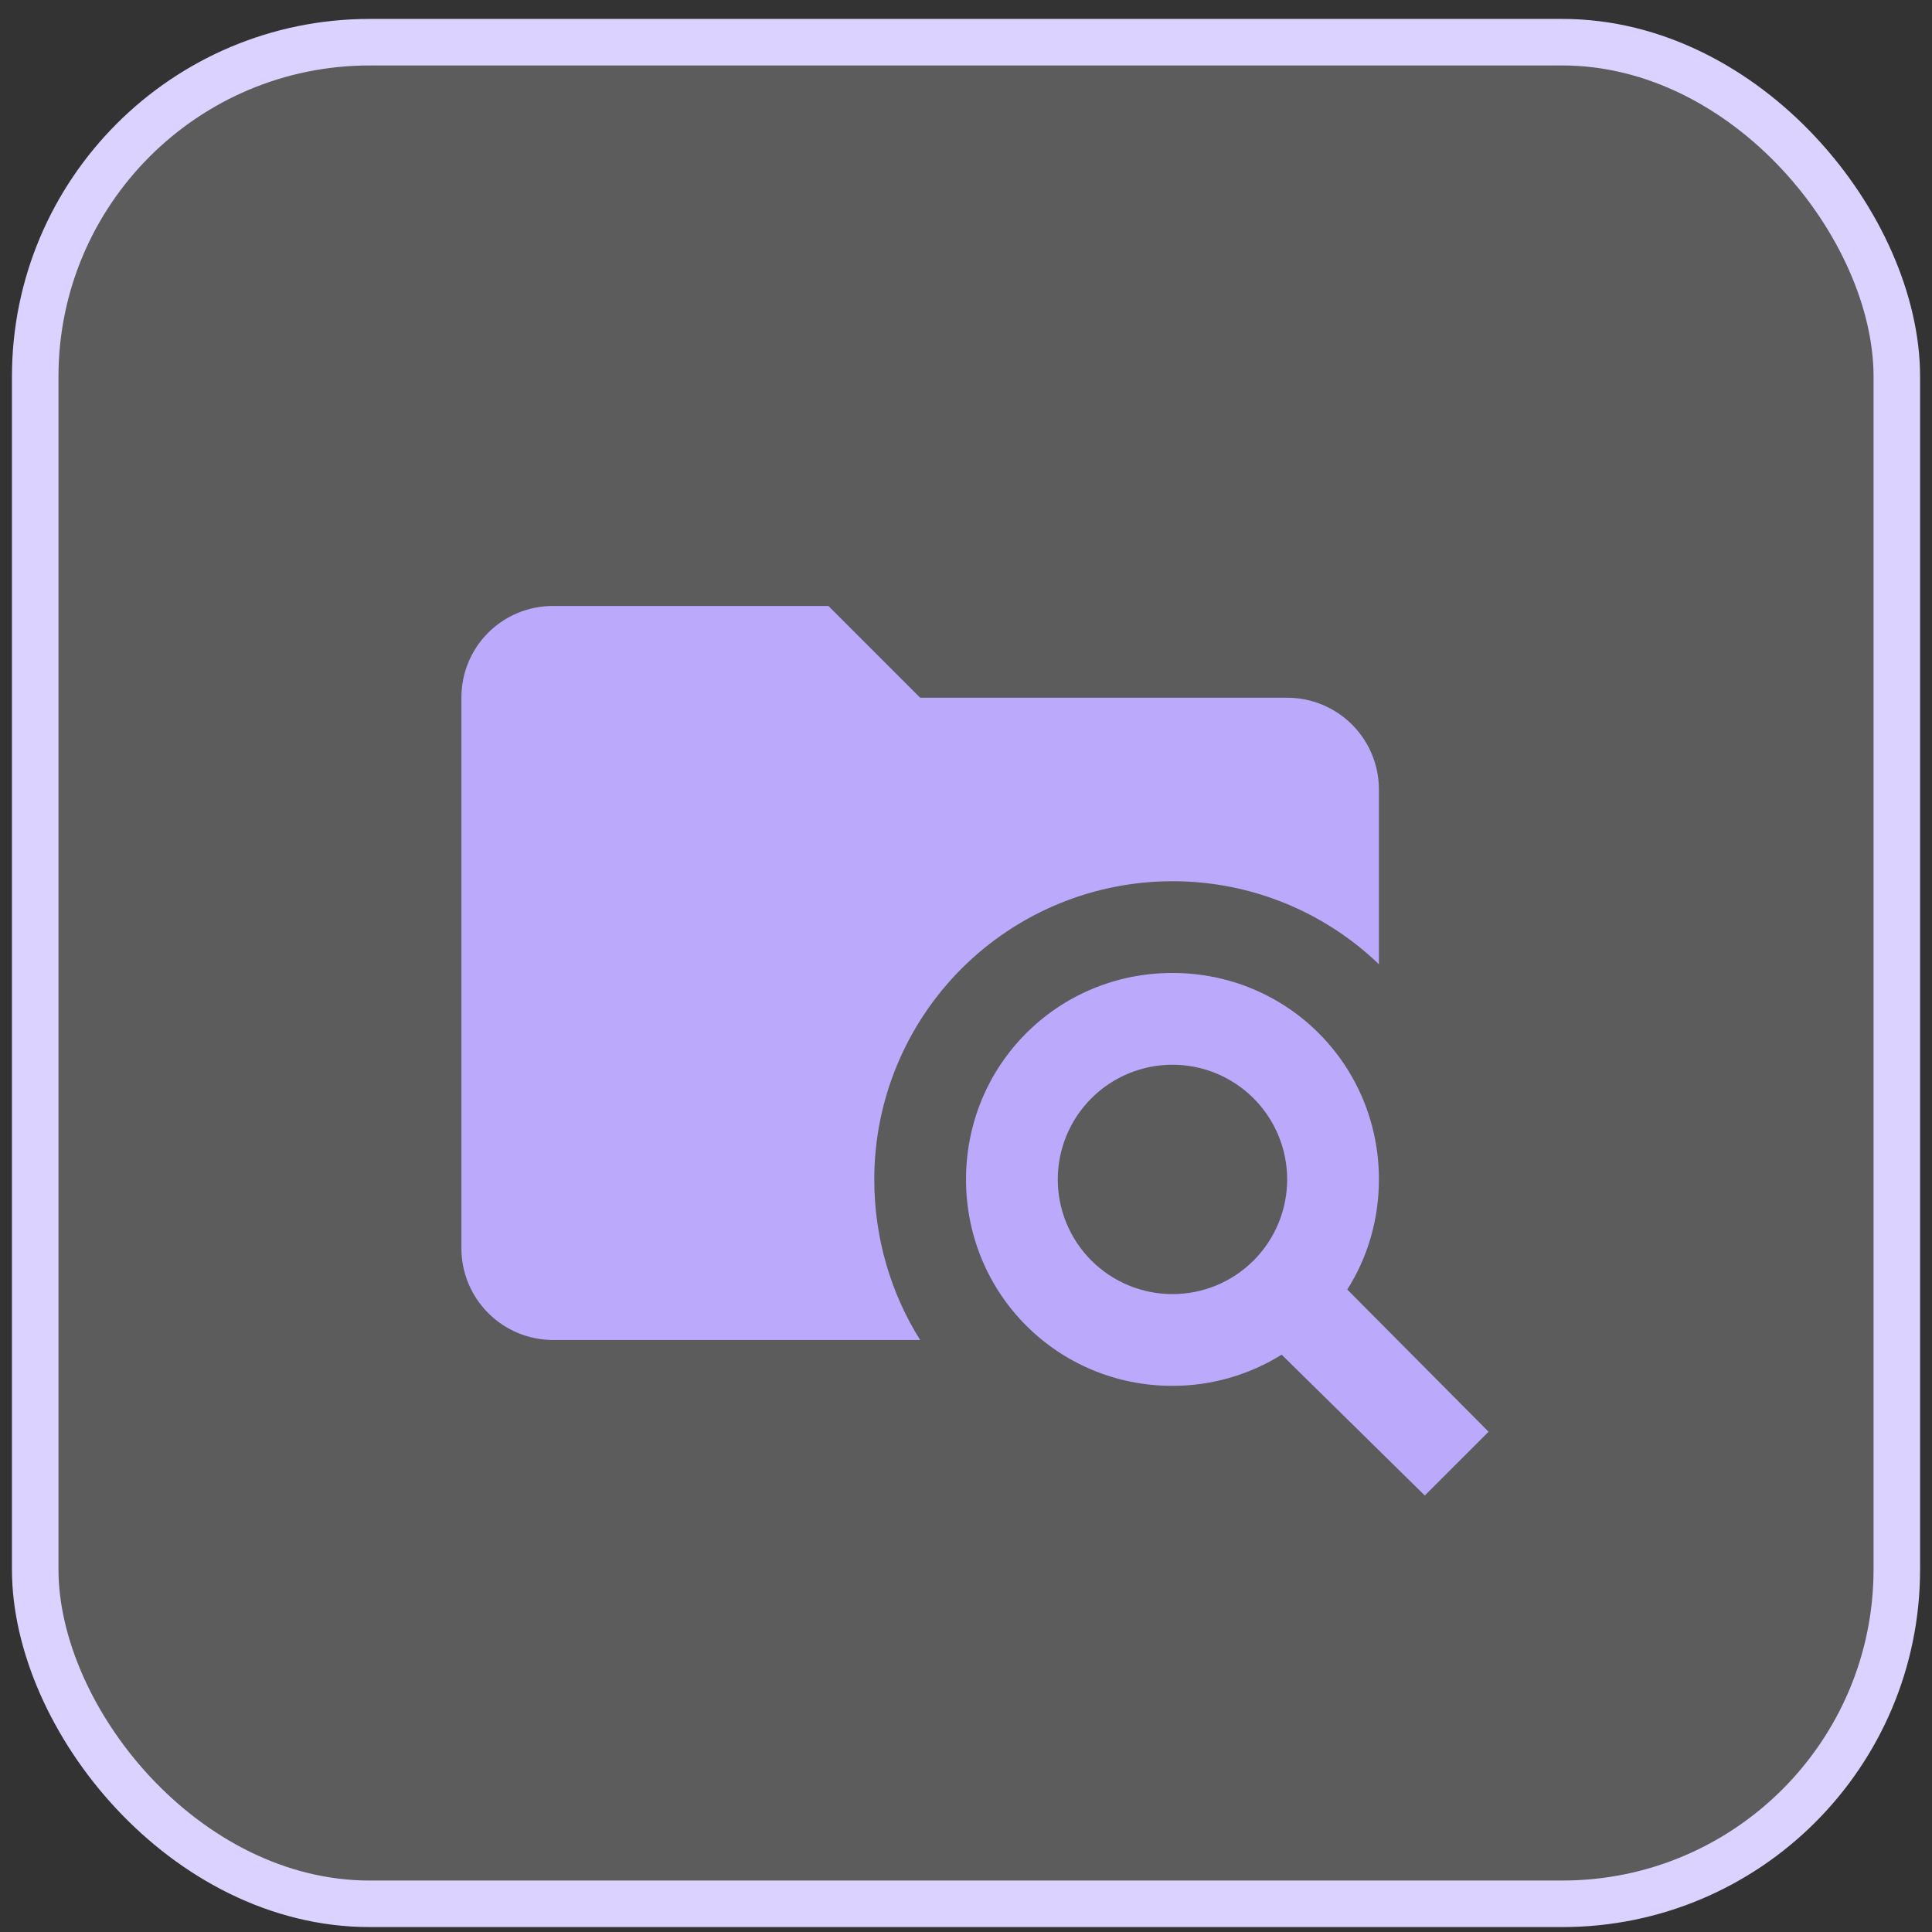
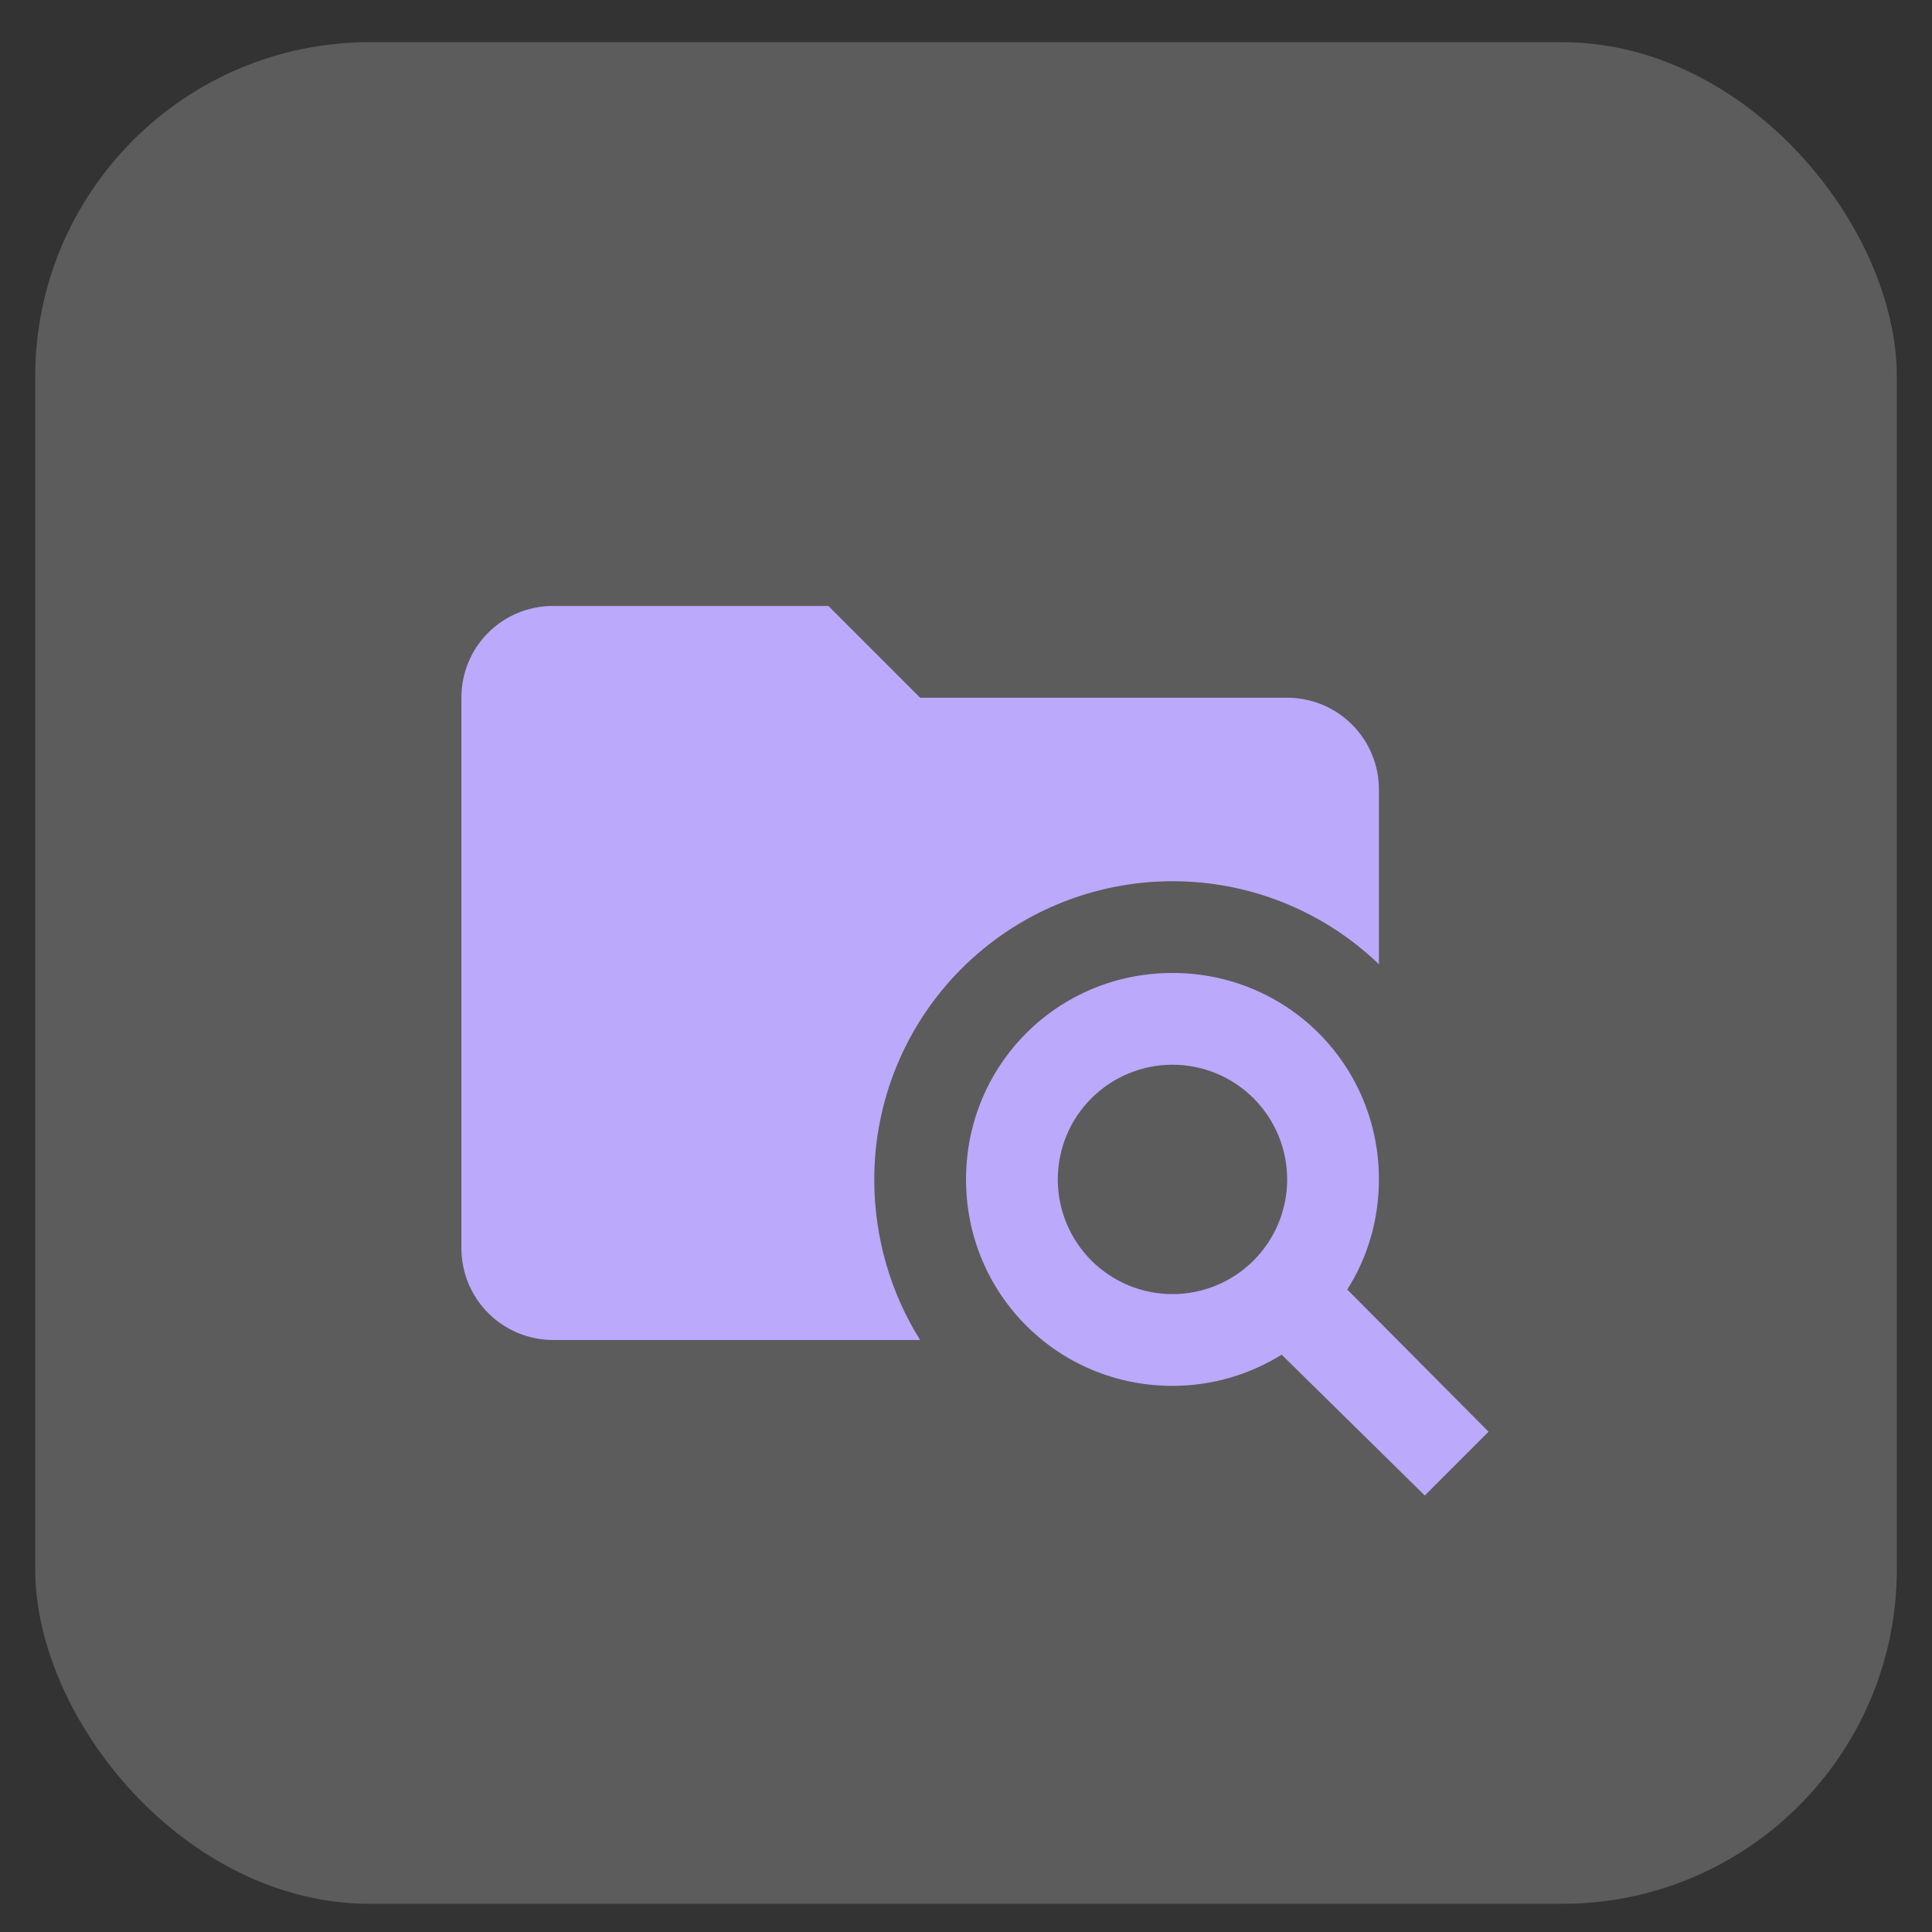
<svg xmlns="http://www.w3.org/2000/svg" width="81" height="81" viewBox="0 0 81 81" fill="none">
  <rect x="0" y="0" width="81" height="81" fill="#333333" stroke="none" />
  <rect x="1.476" y="1.769" width="78.049" height="78.049" rx="14.024" fill="white" fill-opacity="0.2" />
-   <rect x="1.476" y="1.769" width="78.049" height="78.049" rx="14.024" stroke="#DCD2FF" stroke-width="1.951" />
  <path d="M49.157 40.792C53.965 40.792 57.812 44.639 57.812 49.448C57.812 51.14 57.331 52.737 56.485 54.064L62.409 60.026L59.735 62.7L53.734 56.795C52.407 57.622 50.83 58.103 49.157 58.103C44.348 58.103 40.501 54.256 40.501 49.448C40.501 44.639 44.348 40.792 49.157 40.792ZM49.157 44.639C47.881 44.639 46.658 45.146 45.756 46.048C44.855 46.949 44.348 48.172 44.348 49.448C44.348 50.723 44.855 51.946 45.756 52.848C46.658 53.75 47.881 54.256 49.157 54.256C50.432 54.256 51.655 53.75 52.557 52.848C53.458 51.946 53.965 50.723 53.965 49.448C53.965 48.172 53.458 46.949 52.557 46.048C51.655 45.146 50.432 44.639 49.157 44.639ZM34.731 25.405L38.578 29.252H53.965C54.985 29.252 55.964 29.657 56.685 30.379C57.407 31.1 57.812 32.079 57.812 33.099V40.427C55.486 38.19 52.383 36.942 49.157 36.946C45.841 36.946 42.661 38.263 40.316 40.608C37.971 42.952 36.654 46.132 36.654 49.448C36.654 51.929 37.366 54.256 38.578 56.18H23.191C22.17 56.18 21.192 55.774 20.471 55.053C19.749 54.332 19.344 53.353 19.344 52.333V29.252C19.344 27.117 21.056 25.405 23.191 25.405H34.731Z" fill="#BBA9FC" />
</svg>